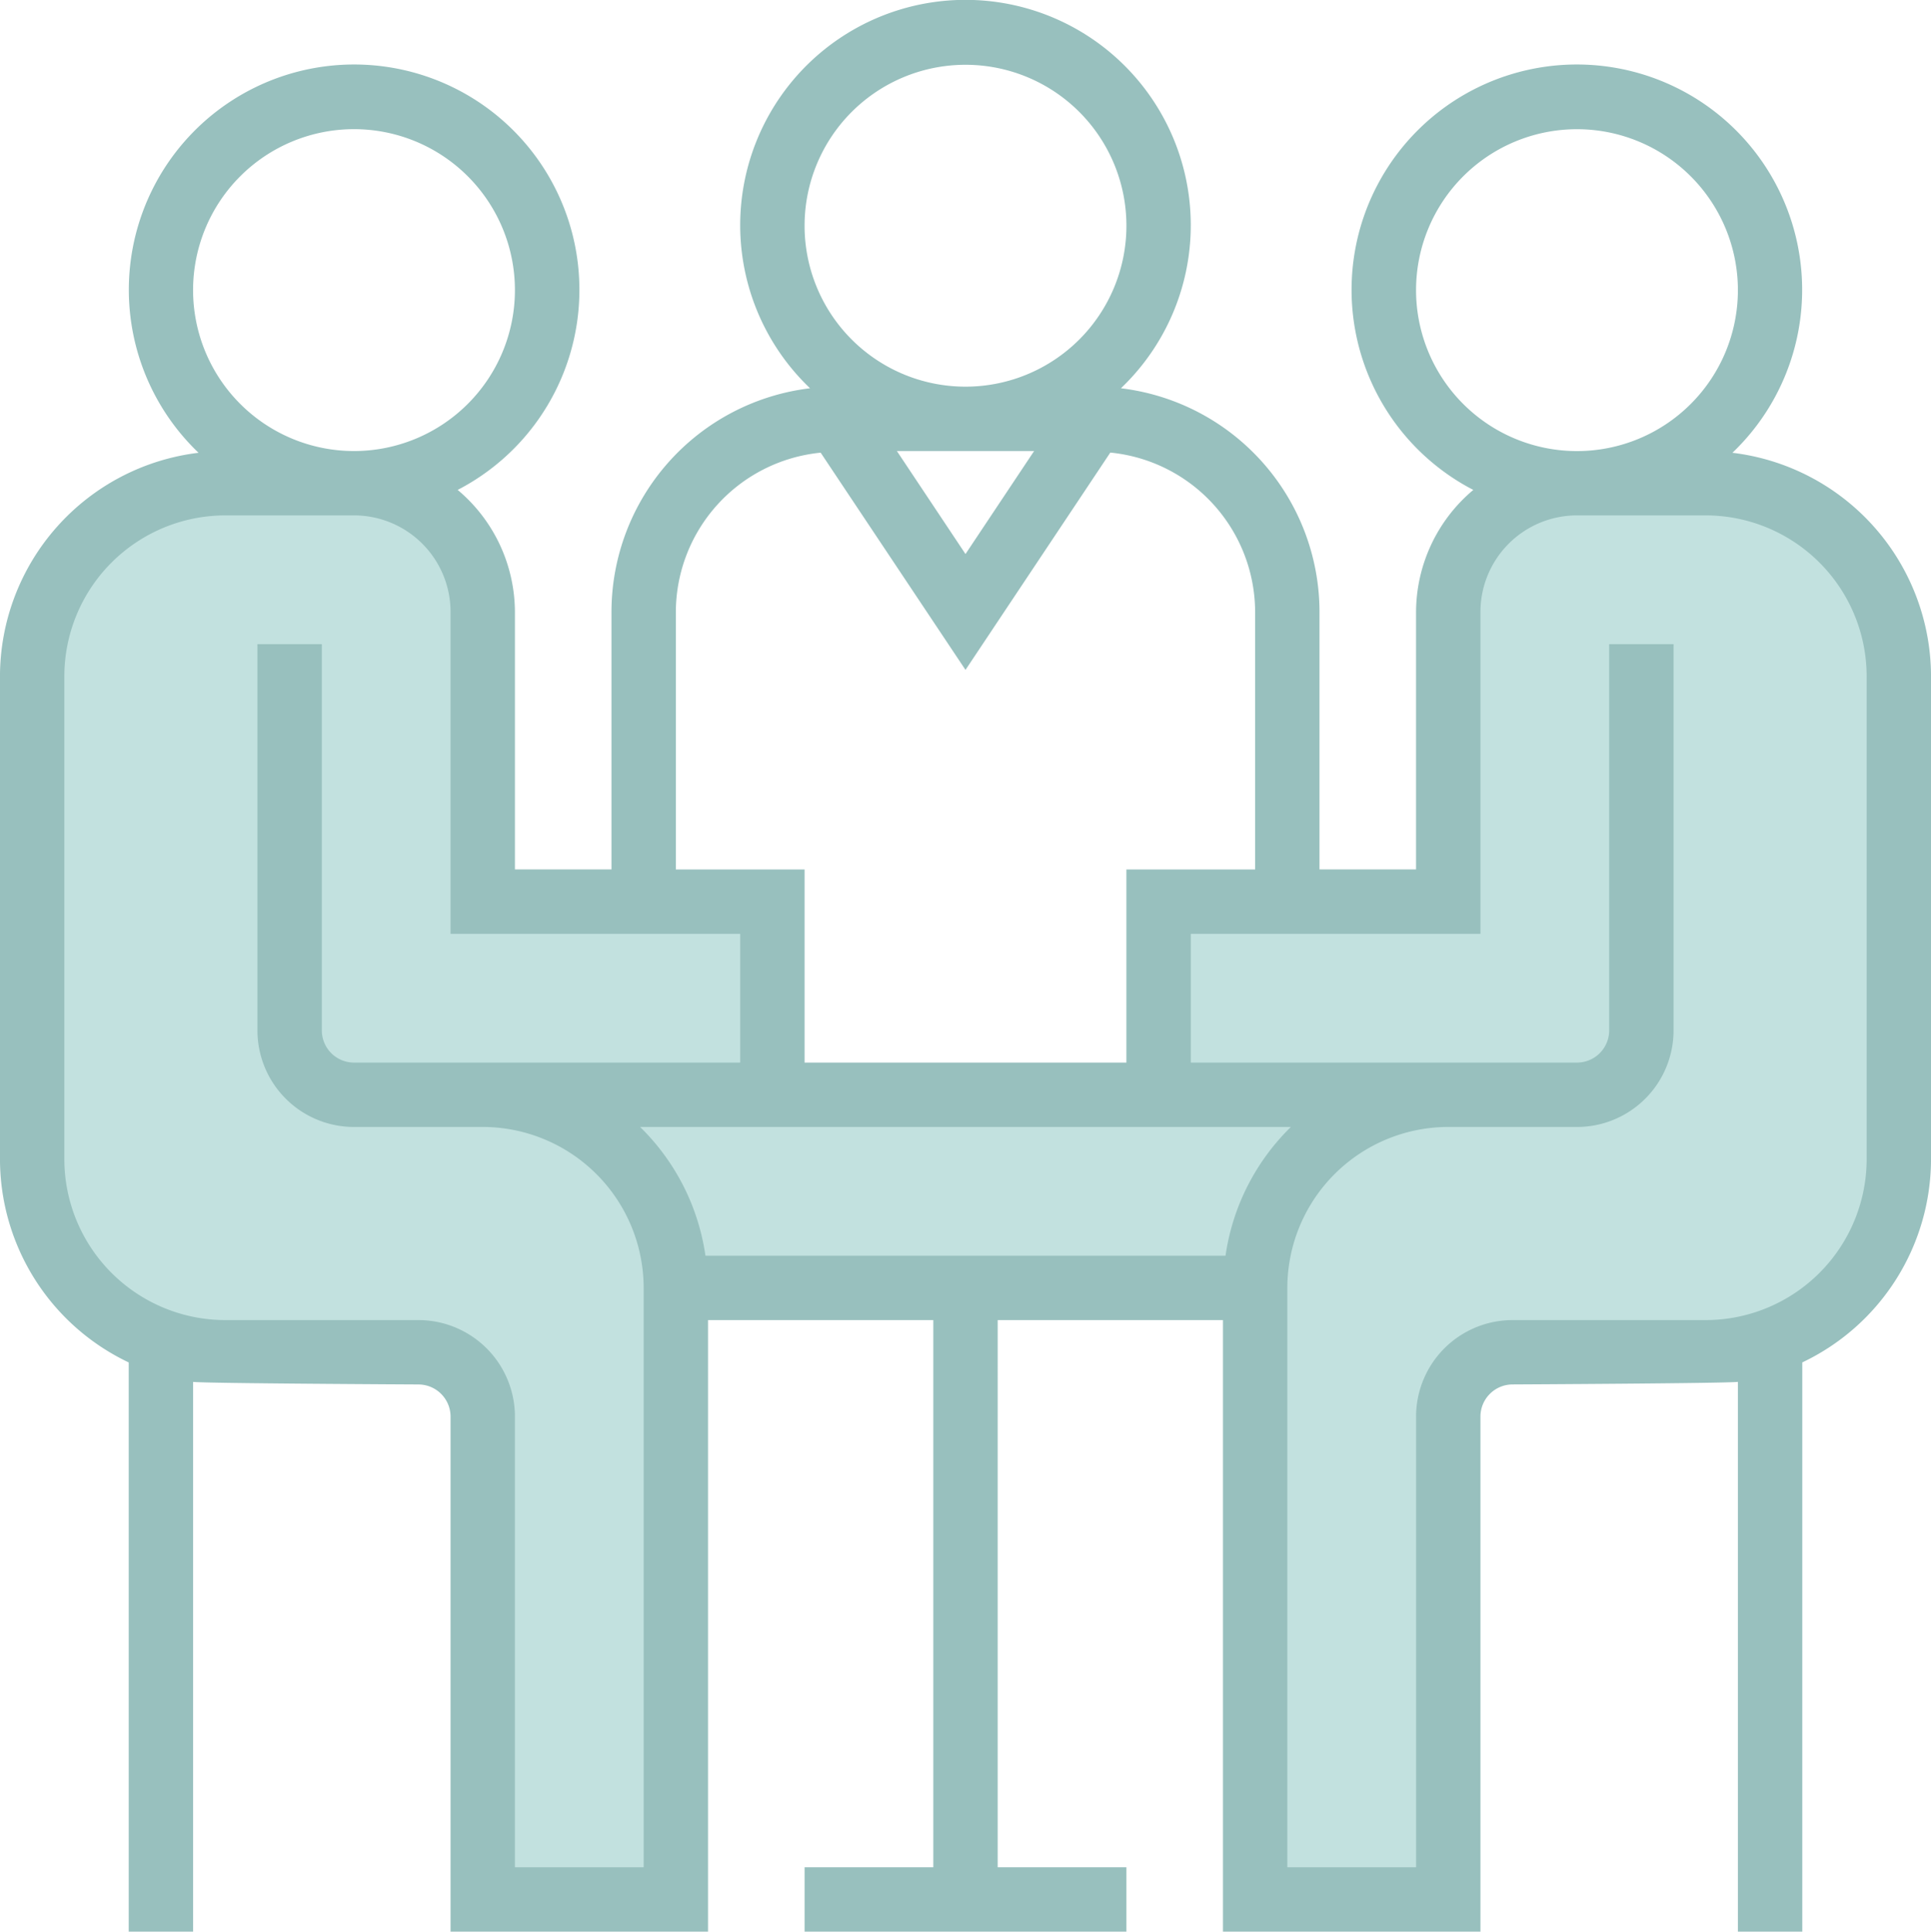
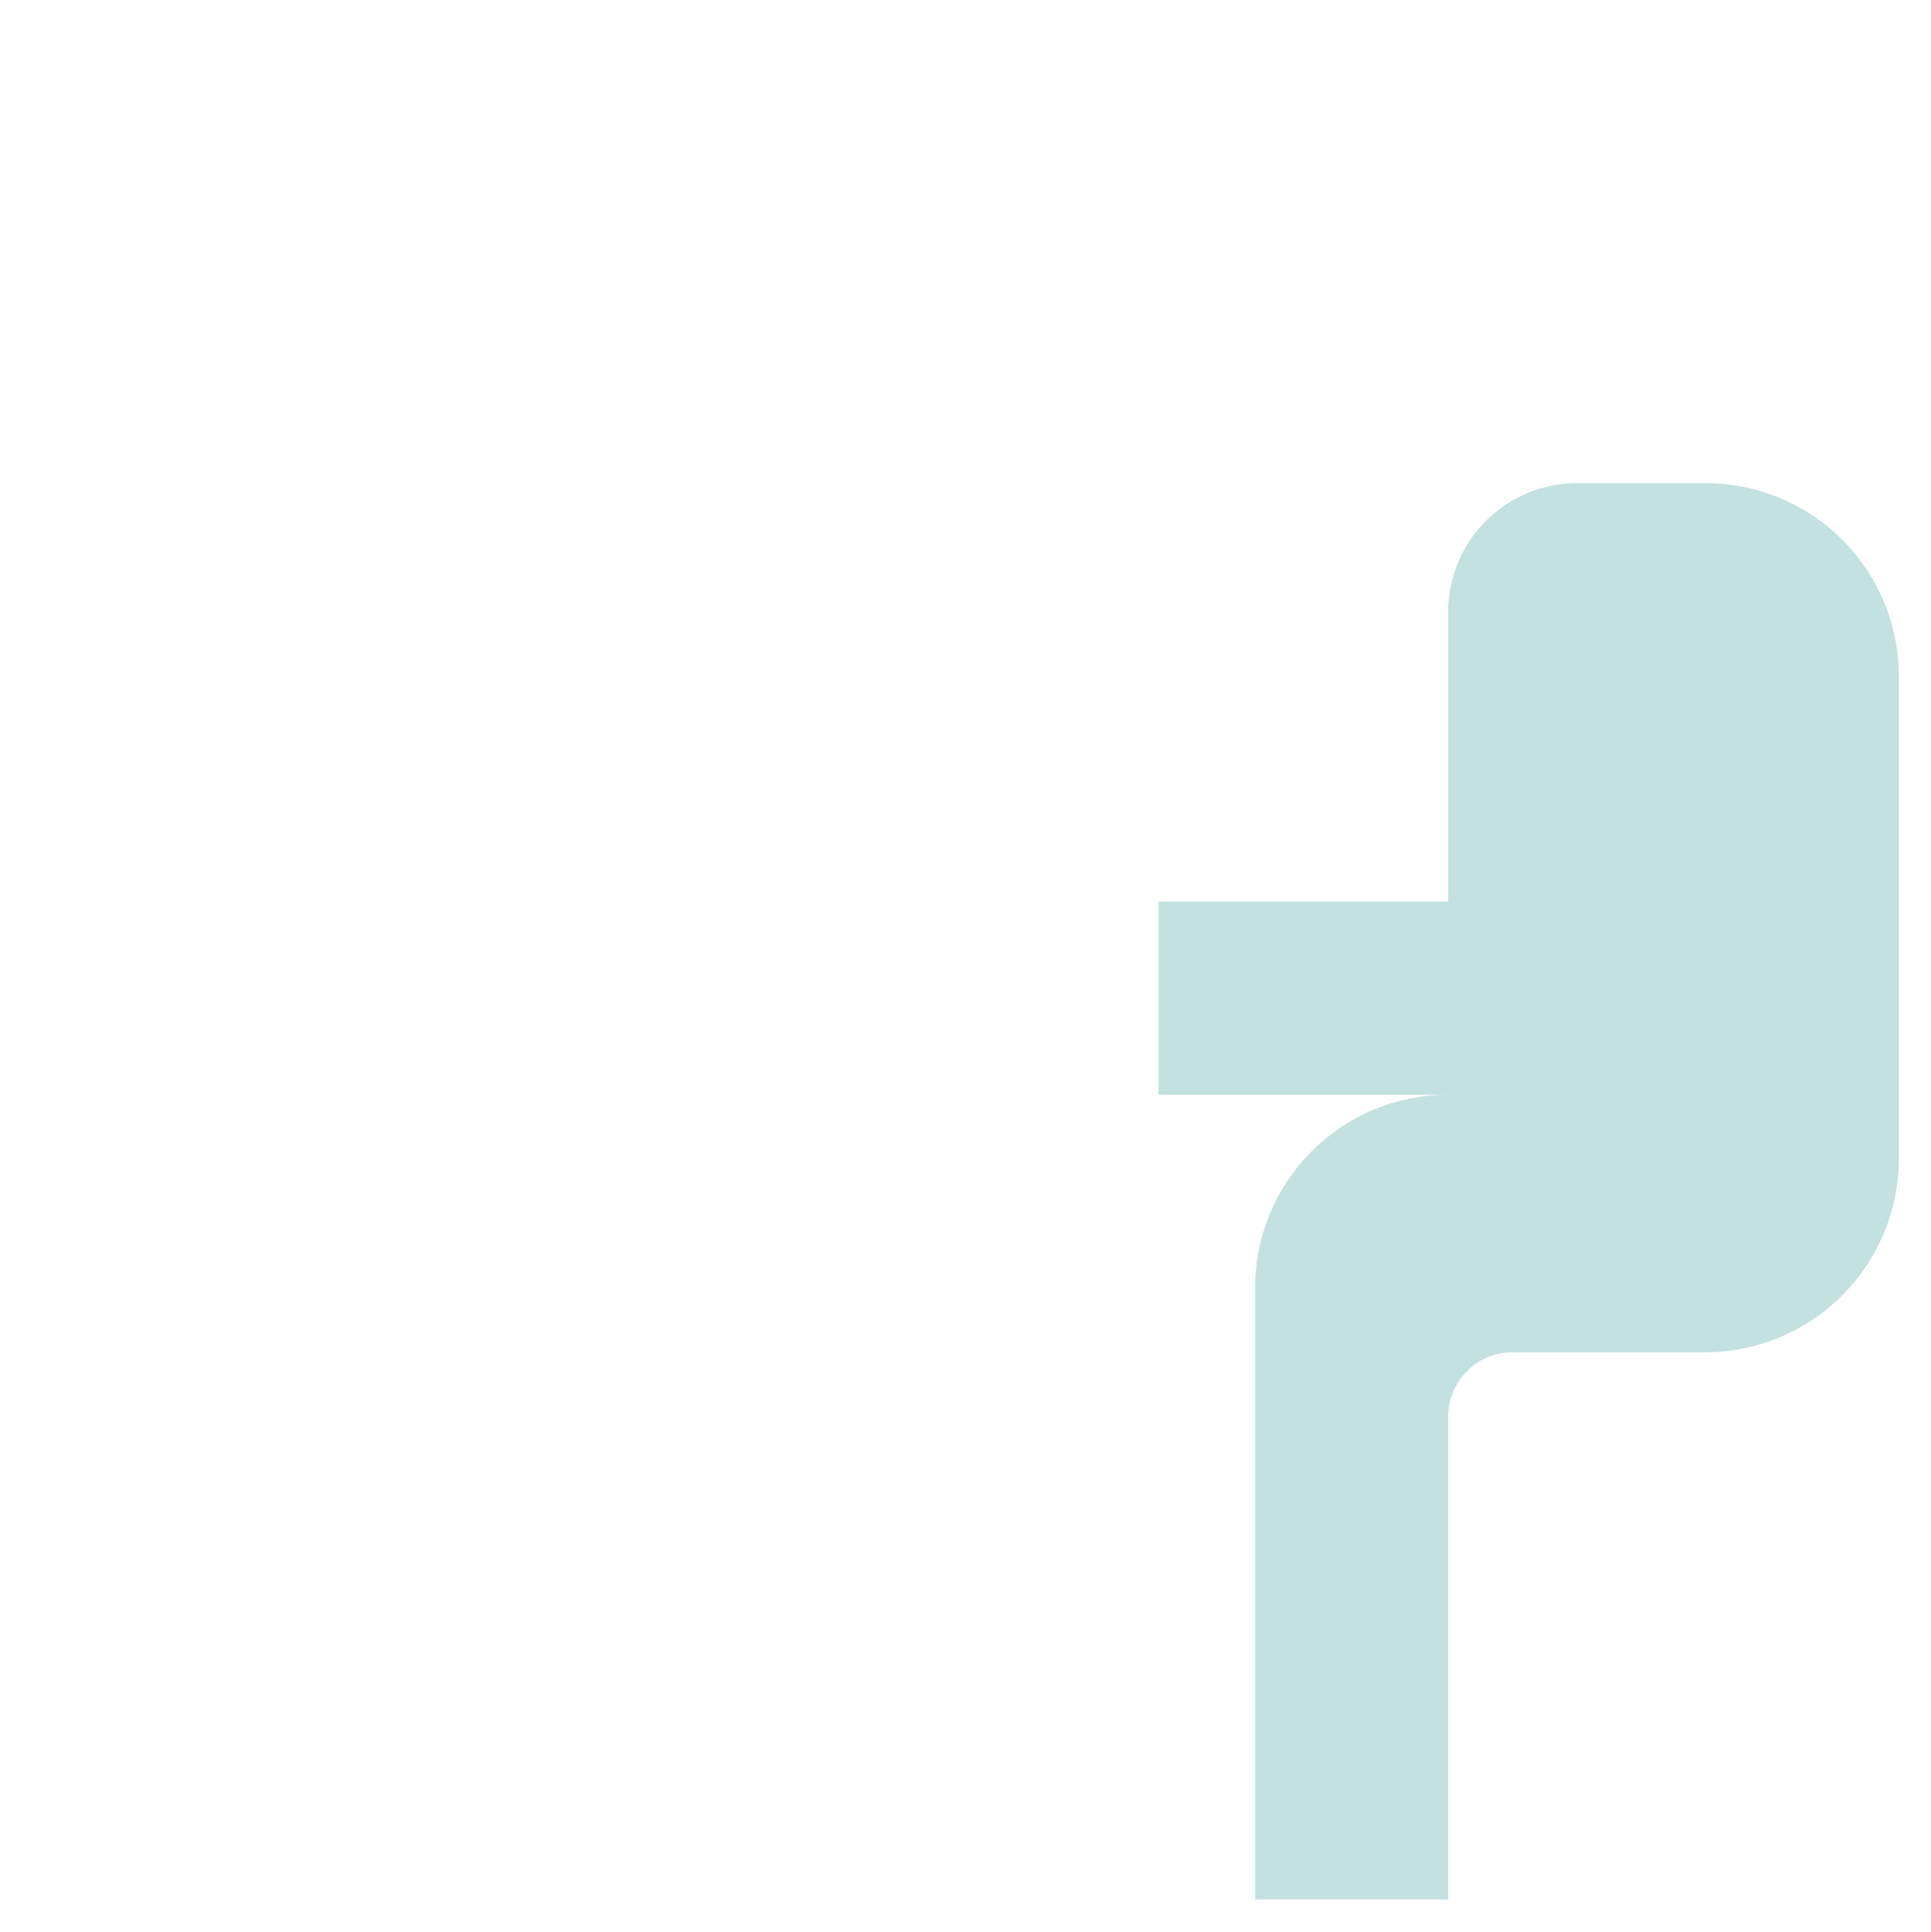
<svg xmlns="http://www.w3.org/2000/svg" width="85.498" height="85.516">
  <g data-name="Group 4183" fill="#c2e1df">
    <path data-name="Path 4919" d="M75.523 21.391h-5.7a5.7 5.7 0 00-5.7 5.7v12.825H51.298v8.55h12.825a8.549 8.549 0 00-8.55 8.55v27.075h8.55V62.717a2.85 2.85 0 012.85-2.85h8.55a8.579 8.579 0 008.55-8.55V29.943a8.55 8.55 0 00-8.55-8.552zm0 0" />
-     <path data-name="Path 4920" d="M64.123 48.466H21.374a8.55 8.55 0 018.55 8.55h25.65a8.549 8.549 0 018.549-8.55zm0 0" />
-     <path data-name="Path 4921" d="M34.198 48.468v-8.55H21.373V27.091a5.7 5.7 0 00-5.7-5.7h-5.7a8.549 8.549 0 00-8.55 8.55v21.375a8.578 8.578 0 008.55 8.55h8.55a2.85 2.85 0 012.85 2.85v21.375h8.55V57.017a8.55 8.55 0 00-8.55-8.55zm0 0" />
  </g>
-   <path data-name="Path 4922" d="M76.706 20.045a9.975 9.975 0 10-11.473 1.644 7.082 7.082 0 00-2.535 5.4v11.4h-4.275v-11.4a9.984 9.984 0 00-8.792-9.9 9.975 9.975 0 10-13.765 0 9.984 9.984 0 00-8.792 9.9v11.4h-4.275v-11.4a7.082 7.082 0 00-2.535-5.4 9.975 9.975 0 10-11.473-1.644 9.984 9.984 0 00-8.792 9.9v21.372a9.975 9.975 0 005.7 9v25.2h2.85V61.178c.468.067 9.975.114 9.975.114a1.425 1.425 0 011.425 1.425v22.8h11.4V58.442h9.975v24.224h-5.7v2.85h14.25v-2.85h-5.7V58.442h9.975v27.074h11.4v-22.8a1.425 1.425 0 011.425-1.425s9.507-.047 9.975-.114v24.339h2.85v-25.2a9.975 9.975 0 005.7-9V29.942a9.984 9.984 0 00-8.793-9.897zm-14.008-7.2a7.125 7.125 0 117.125 7.125 7.125 7.125 0 01-7.125-7.127zm-16.911 7.123l-3.038 4.56-3.038-4.56zM35.624 9.993a7.125 7.125 0 117.125 7.125 7.125 7.125 0 01-7.125-7.125zm-5.7 17.1a7.11 7.11 0 016.412-7.053l6.413 9.617 6.412-9.621a7.109 7.109 0 016.412 7.057v11.4h-5.7v8.55H35.624v-8.55h-5.7zM8.549 12.843a7.125 7.125 0 117.125 7.125 7.125 7.125 0 01-7.125-7.125zm19.95 69.824h-5.7v-19.95a4.275 4.275 0 00-4.275-4.275h-8.55a7.133 7.133 0 01-7.125-7.125V29.942a7.133 7.133 0 017.125-7.125h5.7a4.275 4.275 0 014.275 4.275v14.25h12.825v5.7h-17.1a1.425 1.425 0 01-1.425-1.425v-17.1h-2.85v17.1a4.275 4.275 0 004.275 4.275h5.7a7.133 7.133 0 017.125 7.125zm2.736-27.075a9.954 9.954 0 00-2.894-5.7h28.815a9.954 9.954 0 00-2.894 5.7zm51.414-4.275a7.133 7.133 0 01-7.125 7.125h-8.55a4.275 4.275 0 00-4.275 4.275v19.95h-5.7v-25.65a7.133 7.133 0 017.125-7.125h5.7a4.275 4.275 0 004.275-4.275v-17.1h-2.85v17.1a1.425 1.425 0 01-1.425 1.425h-17.1v-5.7h12.825v-14.25a4.275 4.275 0 014.275-4.275h5.7a7.133 7.133 0 017.125 7.125zm0 0" fill="#98c0be" />
</svg>